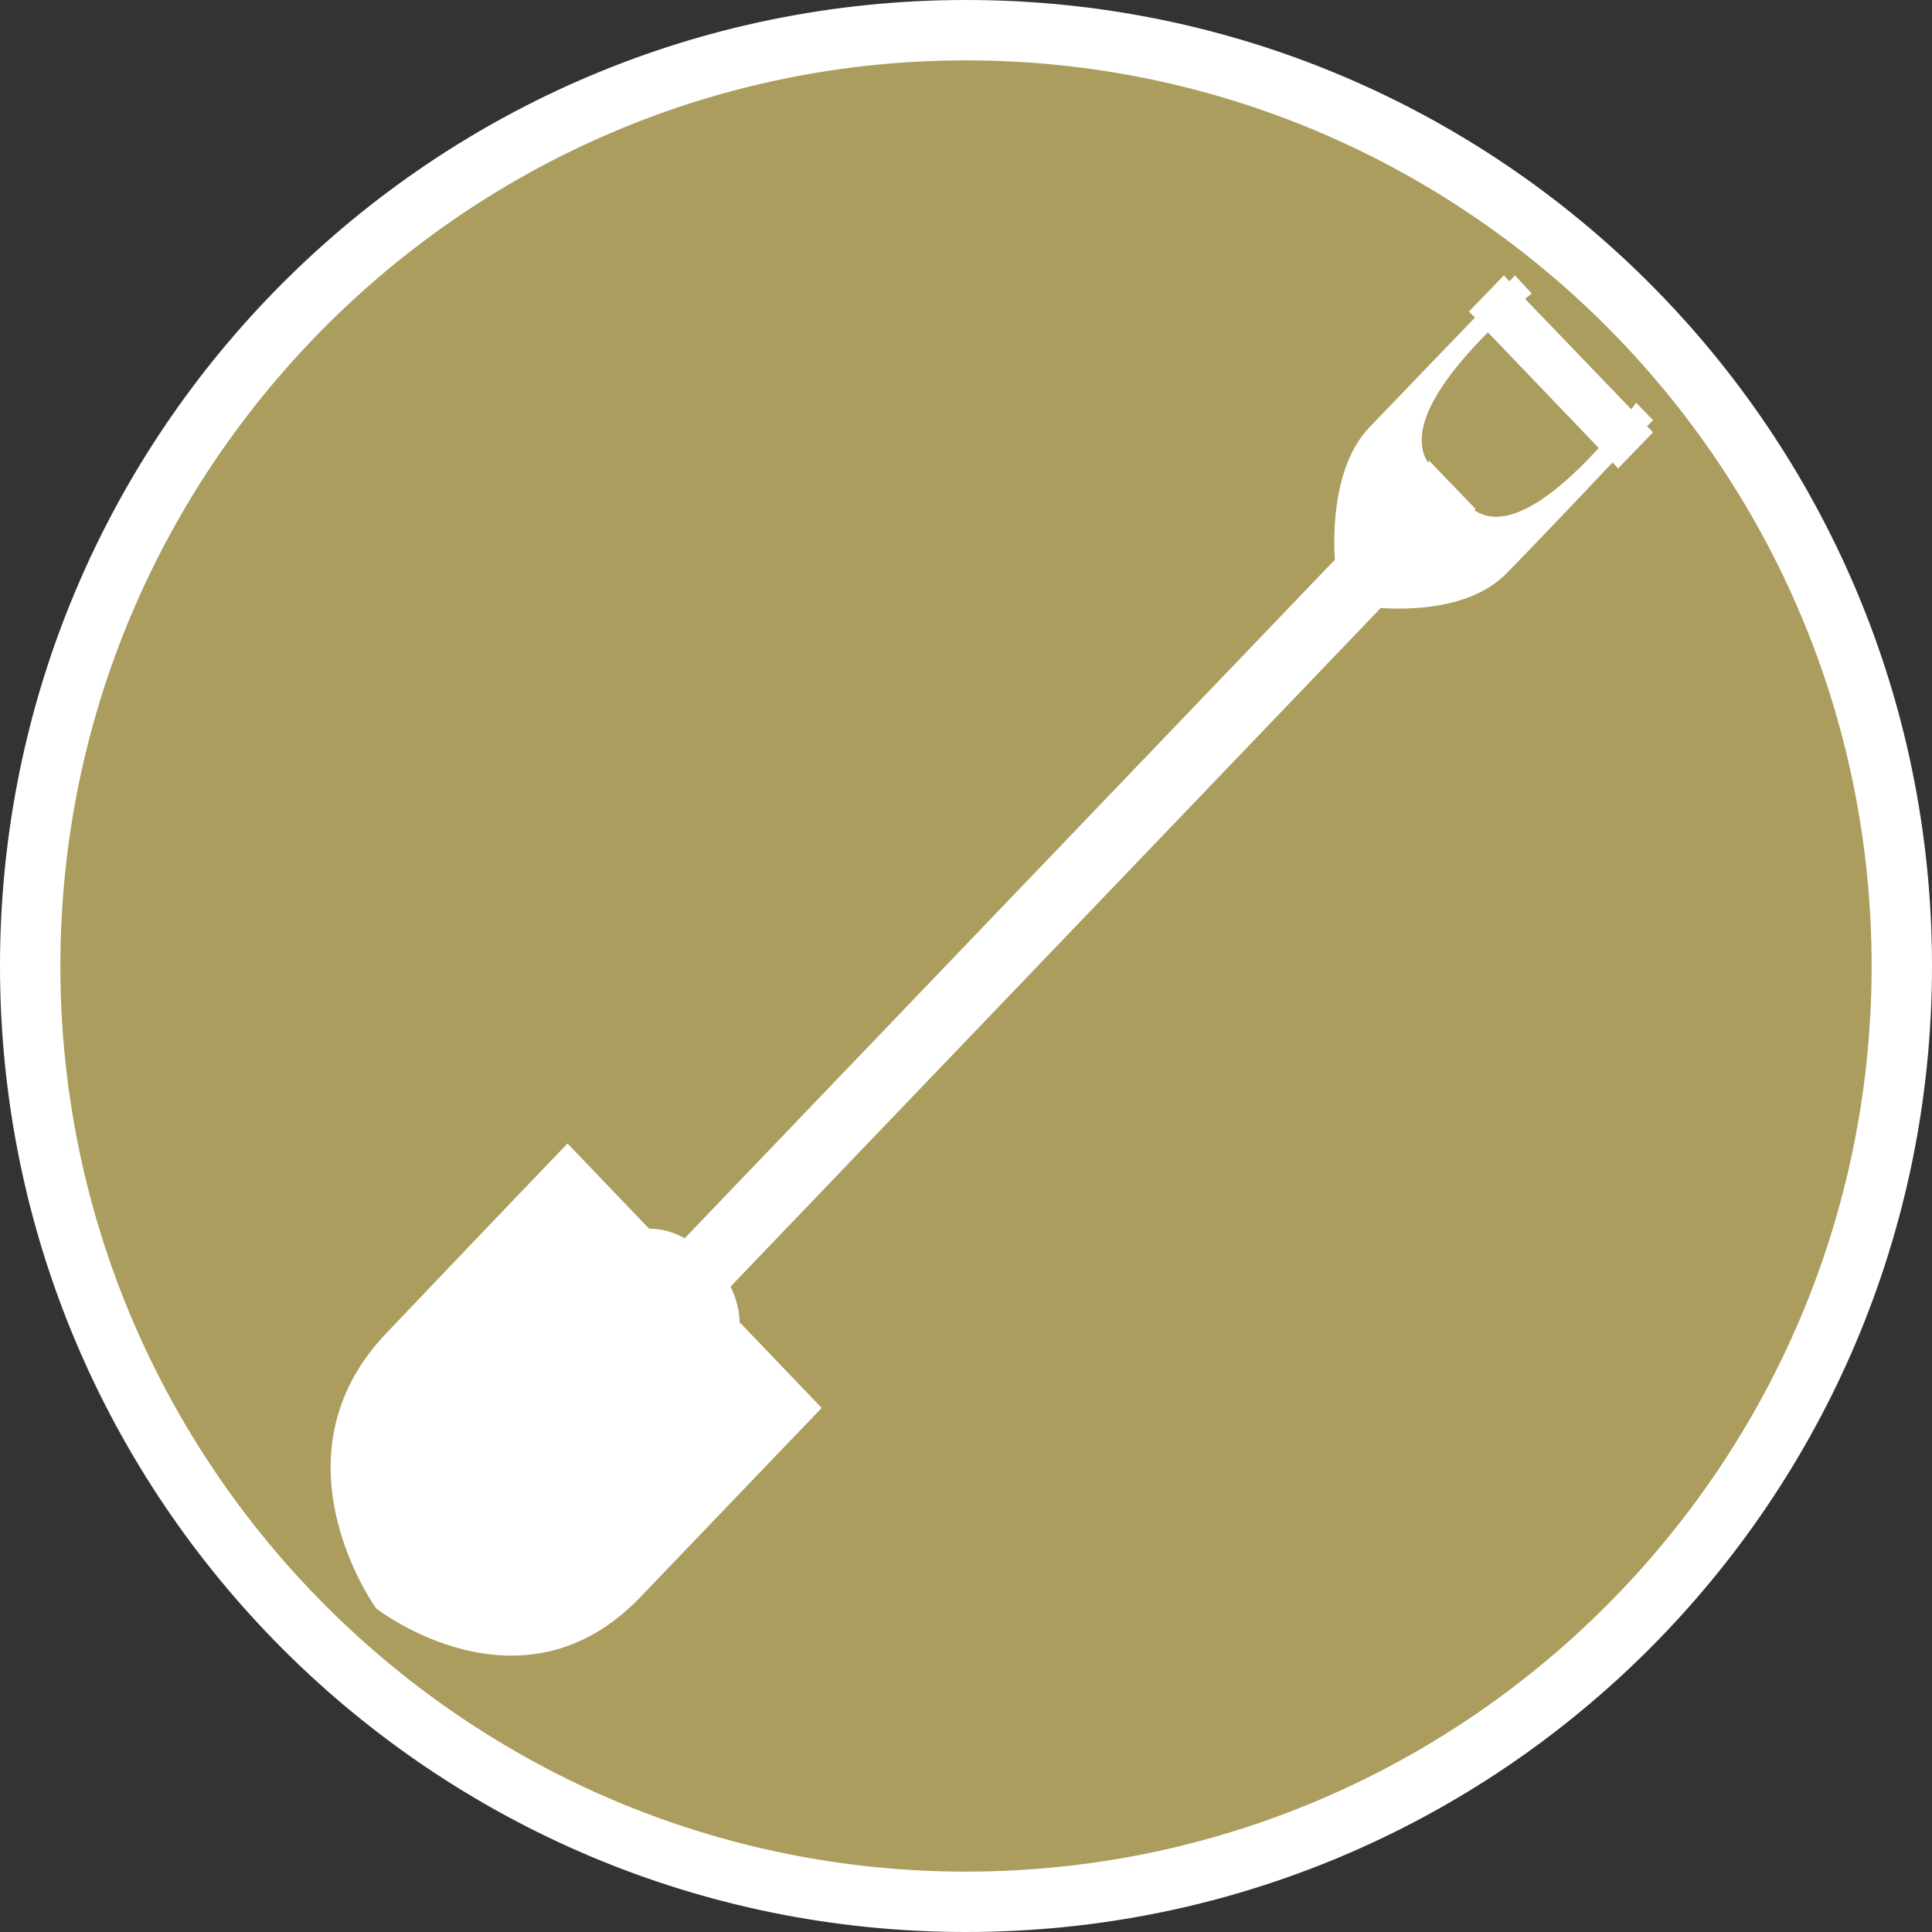
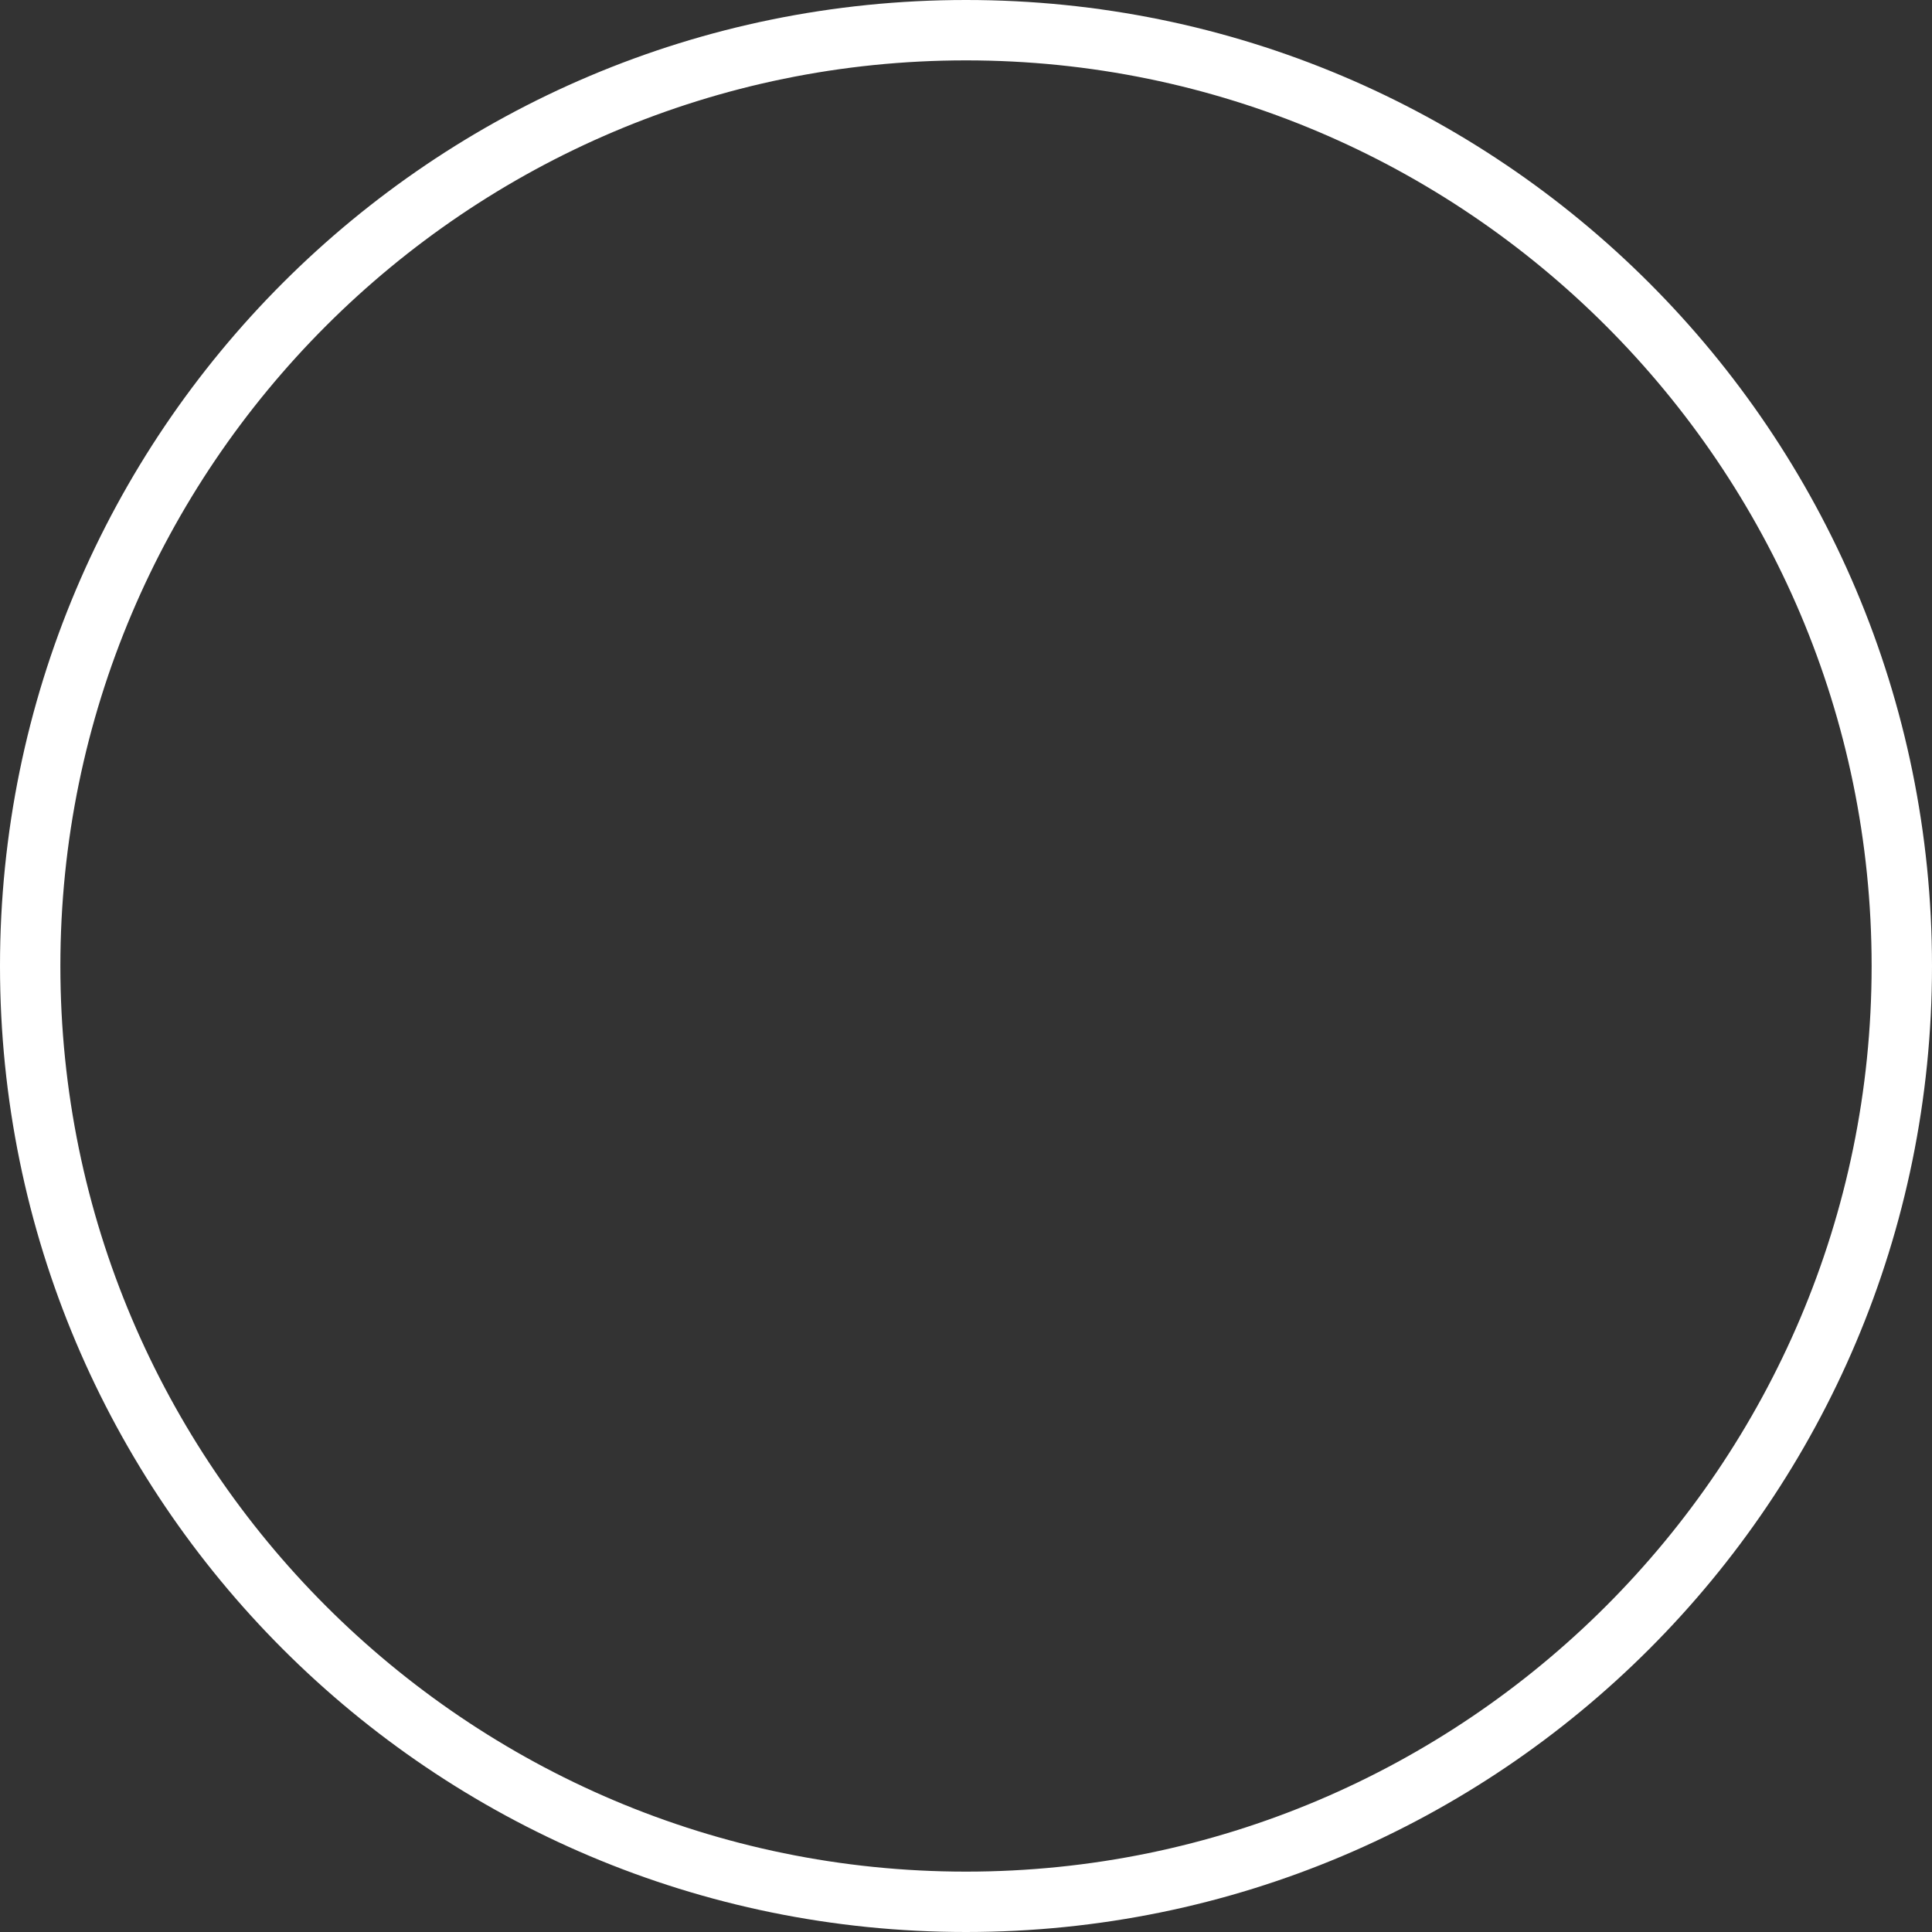
<svg xmlns="http://www.w3.org/2000/svg" id="Warstwa_1" data-name="Warstwa 1" viewBox="0 0 32 32">
  <rect x="0" y="0" width="32" height="32" fill="#333333" stroke="none" />
  <defs>
    <style>
      .cls-1 {
        fill: #aa9d5e;
      }

      .cls-1, .cls-2 {
        stroke-width: 0px;
      }

      .cls-2 {
        fill: #fff;
      }
    </style>
  </defs>
  <g>
-     <path class="cls-1" d="M16,31.5C7.45,31.5.5,24.55.5,16S7.45.5,16,.5s15.5,6.95,15.5,15.5-6.95,15.5-15.5,15.5Z" />
    <path class="cls-2" d="M16,1c8.27,0,15,6.73,15,15s-6.73,15-15,15S1,24.27,1,16,7.73,1,16,1M16,0C7.16,0,0,7.16,0,16s7.16,16,16,16,16-7.16,16-16S24.84,0,16,0h0Z" />
  </g>
-   <path class="cls-2" d="M12.25,21.92c0-.2-.05-.41-.15-.61l10.77-11.24c.42.03,1.5.04,2.1-.59.45-.46,1.2-1.25,1.74-1.82l.09.1.58-.6-.1-.1.1-.1-.28-.29s-.03.04-.08.11l-1.76-1.83c.07-.06.11-.09.11-.09l-.28-.3s-.03.04-.09.1l-.09-.1-.58.6.1.1c-.55.57-1.3,1.35-1.75,1.82-.6.63-.6,1.75-.57,2.19l-10.77,11.24c-.19-.11-.4-.16-.59-.16l-1.35-1.41s-1.01,1.05-2.99,3.13c-1.99,2.07-.18,4.57-.18,4.57,0,0,2.4,1.88,4.38-.19,1.99-2.08,3-3.13,3-3.13l-1.35-1.41ZM24.65,5.51l1.83,1.91c-.59.65-1.48,1.43-2.06,1.03l.02-.02-.77-.8-.02.03c-.38-.6.37-1.53.99-2.15Z" />
</svg>